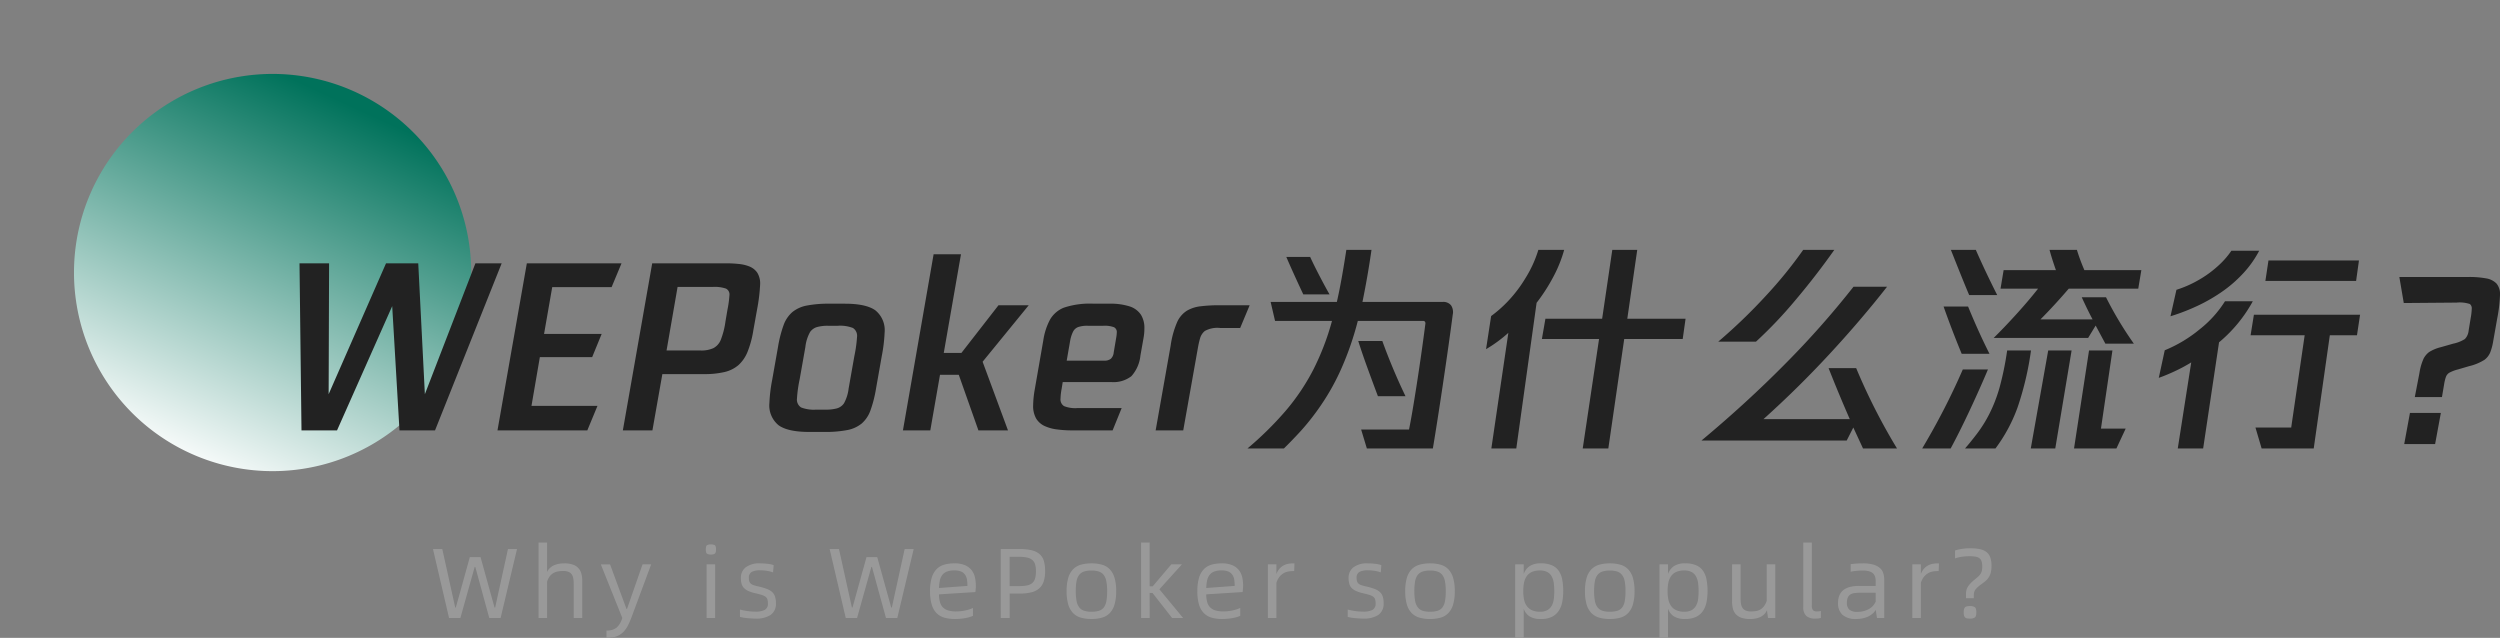
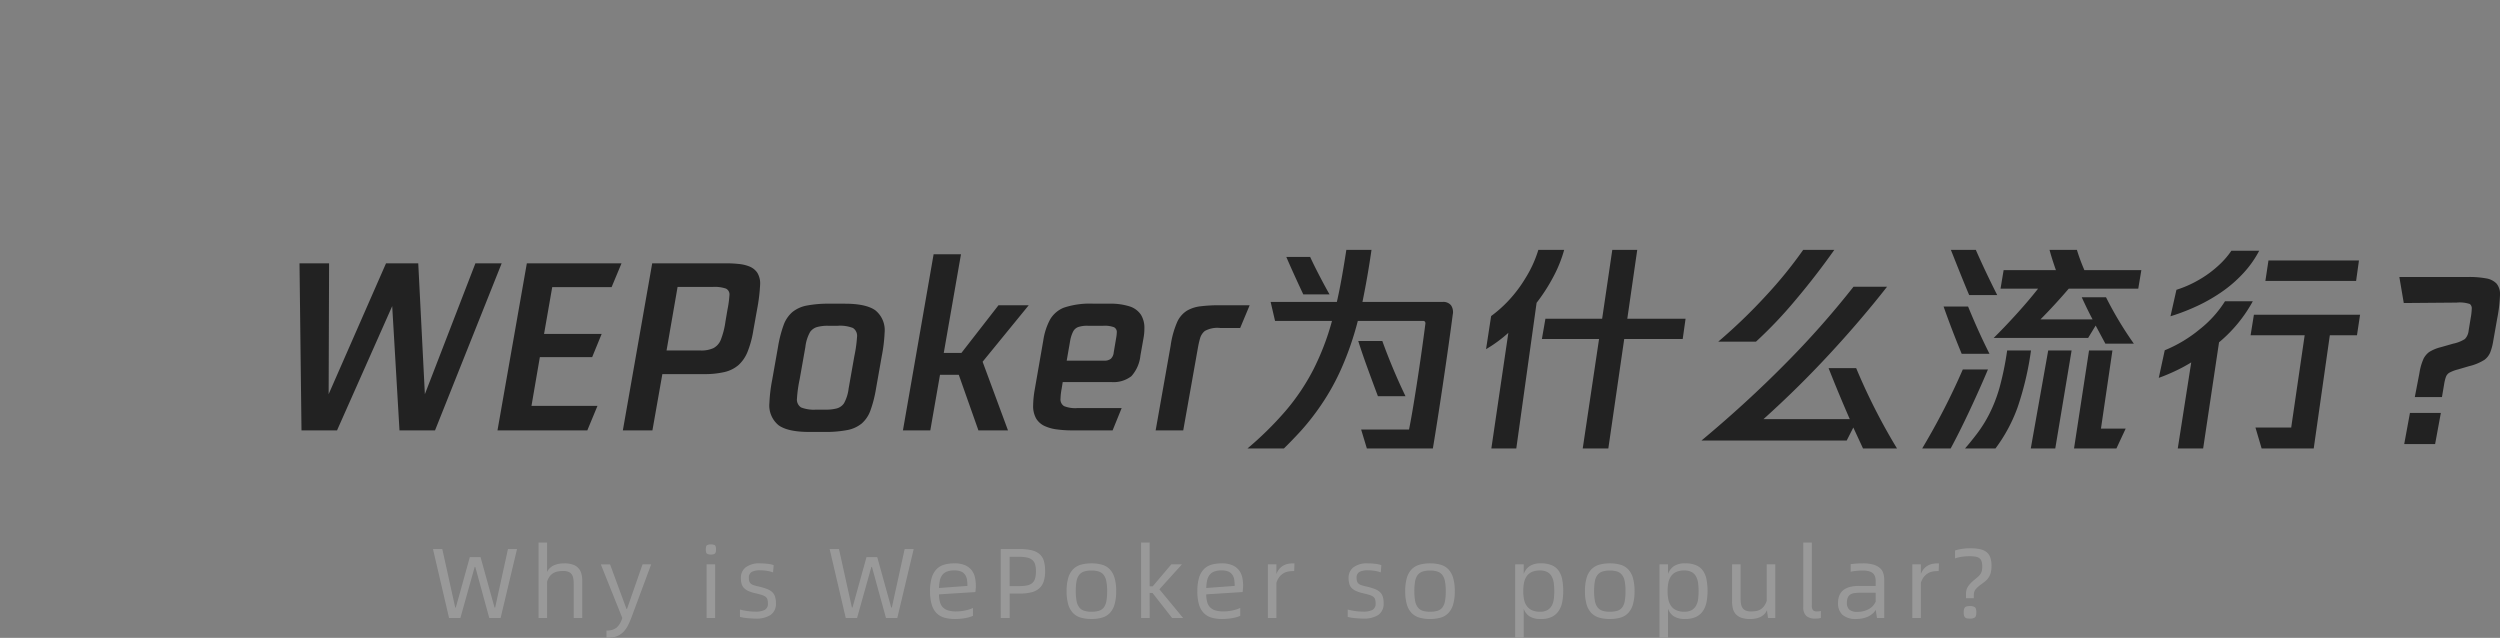
<svg xmlns="http://www.w3.org/2000/svg" width="453.08" height="115.6" viewBox="0 0 453.08 115.6">
  <rect x="0" y="0" width="453.08" height="115.6" fill="#808080" stroke="none" />
  <defs>
    <linearGradient id="linear-gradient" x1="0.784" y1="0.961" x2="0.219" y2="0.131" gradientUnits="objectBoundingBox">
      <stop offset="0" stop-color="#fff" />
      <stop offset="1" stop-color="#00725b" />
    </linearGradient>
  </defs>
  <g id="组_2497" data-name="组 2497" transform="translate(4165 -4057)">
    <g id="组_2490" data-name="组 2490">
-       <path id="路径_98" data-name="路径 98" d="M36,0A36,36,0,1,1,0,36,36,36,0,0,1,36,0Z" transform="matrix(0.515, 0.857, -0.857, 0.515, -4103.284, 4057)" fill="url(#linear-gradient)" />
      <path id="路径_100" data-name="路径 100" d="M36.16-28.28h4.76L28.84,2H22.4L21.08-20.52,11.08,2H4.64L4.28-28.28H9.64L9.56-4.56l10.4-23.72H25.8L27-4.56Zm24.68,4.32H50.08L48.6-15.48H59.04l-1.72,4.2H47.84L46.32-2.44H58.28L56.44,2H40.16l5.32-30.28H62.64Zm20.72-4.32a22.345,22.345,0,0,1,2.34.12,6.844,6.844,0,0,1,1.98.48,3.142,3.142,0,0,1,1.36,1.1,3.7,3.7,0,0,1,.52,2.14,32.176,32.176,0,0,1-.56,4.56l-.68,3.8a17.867,17.867,0,0,1-1.04,3.84,6.48,6.48,0,0,1-1.64,2.4,5.913,5.913,0,0,1-2.52,1.26,15.579,15.579,0,0,1-3.72.38H70.04L68.24,2H62.88L68.2-28.28Zm.28,8.4a19.141,19.141,0,0,0,.36-2.64,1.174,1.174,0,0,0-.64-1.18A6.275,6.275,0,0,0,79.2-24H72.8l-2,11.52h6.16a5.266,5.266,0,0,0,2.32-.42,2.921,2.921,0,0,0,1.32-1.44,14.341,14.341,0,0,0,.88-3.42ZM96.64,2.28q-3.84,0-5.52-1.2a4.623,4.623,0,0,1-1.68-4.04,28.111,28.111,0,0,1,.52-4.28L91-13.12a22.048,22.048,0,0,1,1.02-3.98,5.629,5.629,0,0,1,1.58-2.34,5.864,5.864,0,0,1,2.6-1.18,20.68,20.68,0,0,1,4.16-.34h2.76q3.84,0,5.52,1.2a4.623,4.623,0,0,1,1.68,4.04,28.111,28.111,0,0,1-.52,4.28l-1.04,5.88a22.048,22.048,0,0,1-1.02,3.98A5.629,5.629,0,0,1,106.16.76a5.864,5.864,0,0,1-2.6,1.18,20.68,20.68,0,0,1-4.16.34Zm1.28-4.04h1.8a7.313,7.313,0,0,0,1.92-.22,2.346,2.346,0,0,0,1.3-.9,7.2,7.2,0,0,0,.86-2.72l1.04-5.88a24.252,24.252,0,0,0,.48-3.44,1.692,1.692,0,0,0-.74-1.64,6.408,6.408,0,0,0-2.74-.4h-1.8a7.314,7.314,0,0,0-1.92.22,2.346,2.346,0,0,0-1.3.9,7.2,7.2,0,0,0-.86,2.72L94.92-7.24a23.3,23.3,0,0,0-.48,3.44,1.692,1.692,0,0,0,.74,1.64A6.408,6.408,0,0,0,97.92-1.76Zm38.52-18.92-8.36,10.24L132.68,2h-5.36L123.76-8.08h-3.4L118.6,2h-4.96l5.56-31.92h4.96l-3.12,17.88h3.2l6.72-8.64Zm14.52-.28a11.421,11.421,0,0,1,3.8.5,3.891,3.891,0,0,1,2,1.48,4.49,4.49,0,0,1,.64,2.5,9.391,9.391,0,0,1-.16,1.76l-.56,3.16a6.571,6.571,0,0,1-1.64,3.74,5.276,5.276,0,0,1-3.64,1.06h-8.8l-.2,1.24a10.657,10.657,0,0,0-.2,1.76,1.421,1.421,0,0,0,.64,1.36,5.445,5.445,0,0,0,2.4.36h8.04L151.64,2h-7.36a20.423,20.423,0,0,1-2.76-.18,7.416,7.416,0,0,1-2.26-.64,3.51,3.51,0,0,1-1.48-1.34,4.572,4.572,0,0,1-.54-2.4,17.6,17.6,0,0,1,.28-2.8l1.56-8.96a11.634,11.634,0,0,1,1.22-3.76,5.065,5.065,0,0,1,2.5-2.16,14.9,14.9,0,0,1,5.44-.72Zm1.32,6.24a7.192,7.192,0,0,0,.12-1.04.957.957,0,0,0-.52-.94,4.814,4.814,0,0,0-1.92-.26h-2.84a4.992,4.992,0,0,0-1.74.24,1.72,1.72,0,0,0-.94.9,6,6,0,0,0-.48,1.5l-.64,3.68h6.8a1.815,1.815,0,0,0,1.2-.34,1.793,1.793,0,0,0,.52-1.14ZM159.44,2l2.72-15.36a16.263,16.263,0,0,1,1.22-4.36,4.745,4.745,0,0,1,1.74-1.98,6.405,6.405,0,0,1,2.54-.8,27.825,27.825,0,0,1,3.3-.18h5.52l-1.72,4.12h-3.64a4.692,4.692,0,0,0-2.76.54,2.634,2.634,0,0,0-.86,1.3,16.563,16.563,0,0,0-.38,1.64L164.44,2Zm52-23.28a1.793,1.793,0,0,1,1.54.62,2.224,2.224,0,0,1,.3,1.7q-.64,4.92-1.72,12.2T209.68,5.28H197.72l-1.04-3.44h8.68q.52-2.52,1.38-8.04t1.58-11.08a.56.56,0,0,0-.06-.4.369.369,0,0,0-.34-.16H196.08a55.285,55.285,0,0,1-2.88,8.4,41.359,41.359,0,0,1-3.72,6.76,43.794,43.794,0,0,1-3.82,4.88q-1.78,1.92-2.98,3.08h-6.6a60.734,60.734,0,0,0,6.9-6.8,38.933,38.933,0,0,0,5-7.42,45.959,45.959,0,0,0,3.42-8.9H181.08l-.8-3.44h12q.8-3.44,1.72-9.44h4.56q-.68,4.76-1.64,9.44Zm-20.48-1.36H186.2q-1.88-4-3.08-6.8h4.32q.68,1.48,1.72,3.48T190.96-22.64ZM204.72-4.2h-5q-1.08-2.88-1.98-5.36t-1.58-4.64h4.36A107.733,107.733,0,0,0,204.72-4.2Zm28.76-26.52a23.978,23.978,0,0,1-1.94,4.84,32.4,32.4,0,0,1-3.06,4.76L224.8,5.28h-4.52l3.08-20.96a24.6,24.6,0,0,1-4.04,2.96l.92-6a22.55,22.55,0,0,0,3.02-2.66,24.112,24.112,0,0,0,3.22-4.24,21.388,21.388,0,0,0,2.32-5.1Zm22,12.48-.52,3.68h-10.6L241.48,5.28h-4.64l2.96-19.84H229.44l.64-3.68h10.28l1.84-12.48h4.52l-1.8,12.48Zm26.96-12.48q-3.24,4.6-7.02,9.08a78.726,78.726,0,0,1-7.18,7.56H261.4a97.786,97.786,0,0,0,8.64-8.32,78.139,78.139,0,0,0,6.76-8.32Zm11.36,36h-6.16l-1.76-3.8-1.2,2.36H258.36q8.16-6.8,15.14-13.86a161.457,161.457,0,0,0,12.42-14.02H292q-2.28,2.92-4.98,6.08t-5.54,6.22q-2.84,3.06-5.7,5.88T269.6-.04h15.64q-2.08-4.76-3.84-9.24h5A109.18,109.18,0,0,0,293.8,5.28Zm18.16-27.8h-5.08q-.88-2.04-3.32-8.2h4.52Q309.76-26.88,311.96-22.52Zm12.96-1.16q-2.72,3.16-5.12,5.56h9.44q-.76-1.4-1.96-4h4.4a64.846,64.846,0,0,0,5.04,8.4h-5.16L329.8-17l-1.36,2.24H311.32q1.8-1.76,4.04-4.22t4-4.7h-6.8l.56-3.36h9.48q-.76-2.16-1.16-3.68h4.96a34.4,34.4,0,0,0,1.36,3.68h10.32l-.56,3.36Zm-14.36,11.8h-5.04q-1.8-4.36-3.28-8.56h4.44Q308.6-15.76,310.56-11.88Zm3.2-.6h4.32a55.166,55.166,0,0,1-2.44,10.34,28.631,28.631,0,0,1-4,7.42h-5.52q.92-1.04,2.16-2.66a23.754,23.754,0,0,0,2.28-3.66,26.728,26.728,0,0,0,1.8-4.64A54.133,54.133,0,0,0,313.76-12.48Zm4.28,17.76,3.16-17.76h4.24L322.48,5.28Zm14.8-17.76L330.76,1.68h4.48l-1.68,3.6h-7.68l2.72-17.76ZM305.72-9.04h4.56q-1.52,3.6-3.34,7.48t-3.42,6.84h-5.16q2.12-3.56,3.96-7.14T305.72-9.04Zm53.72-21.52a18.734,18.734,0,0,1-2.74,3.92,23.211,23.211,0,0,1-3.76,3.34,29.809,29.809,0,0,1-4.54,2.66,37.206,37.206,0,0,1-5.04,1.96l1.08-4.8a19.759,19.759,0,0,0,3.82-1.66,19.5,19.5,0,0,0,3.6-2.56,15.124,15.124,0,0,0,2.54-2.86Zm18.08,1.76L377-25.08H360.56l.56-3.72Zm-19.24,7.4a25.692,25.692,0,0,1-6.12,7.44L349.28,5.28h-4.6l2.44-15.6a28.989,28.989,0,0,1-2.94,1.58q-1.58.74-2.94,1.22l1.08-5a24.524,24.524,0,0,0,6.36-3.82,20.007,20.007,0,0,0,4.56-5.06Zm19.44,2.44-.56,3.72h-4.92L369.32,5.28h-9.44l-1.12-3.8h6.48l2.44-16.72h-9.8l.6-3.72Zm9.92,14.92.84-4.36a10.086,10.086,0,0,1,.76-2.62,3.492,3.492,0,0,1,1-1.18,7.26,7.26,0,0,1,2.12-.88l2.24-.64a6.336,6.336,0,0,0,2.12-.84,2.582,2.582,0,0,0,.68-1.56l.36-2.2a10.658,10.658,0,0,0,.2-1.76.967.967,0,0,0-.34-.82,5.76,5.76,0,0,0-2.38-.26l-9.6.08-.8-4.72h12.4a17.068,17.068,0,0,1,3.38.26,3.359,3.359,0,0,1,1.84.94,3.006,3.006,0,0,1,.62,2.08,26.74,26.74,0,0,1-.52,4.32l-.72,4.08a9.835,9.835,0,0,1-.52,1.96,3.219,3.219,0,0,1-1.04,1.36,9.146,9.146,0,0,1-2.8,1.16l-2.04.6a6.528,6.528,0,0,0-1.56.6,1.5,1.5,0,0,0-.62.8,7.7,7.7,0,0,0-.3,1.24l-.4,2.36Zm-1.92,8.52,1.04-5.64h5.6l-1.04,5.64Z" transform="translate(-4115 4133)" fill="#222" />
    </g>
    <path id="路径_101" data-name="路径 101" d="M.468-12.492H2.16L4.5-1.89h.108l2.538-9.144H9.09L11.628-1.89h.108l2.322-10.6H15.7L12.726,0H10.674L8.136-9.252H8.028L5.436,0H3.384ZM24.264-9.9a4.6,4.6,0,0,1,1.584.234,2.4,2.4,0,0,1,1,.657,2.454,2.454,0,0,1,.522,1,4.976,4.976,0,0,1,.153,1.278V0H25.974V-6.156a6.243,6.243,0,0,0-.072-1,1.773,1.773,0,0,0-.279-.738,1.338,1.338,0,0,0-.576-.459,2.366,2.366,0,0,0-.945-.162,6.422,6.422,0,0,0-.909.063,2.487,2.487,0,0,0-.828.27,2.373,2.373,0,0,0-.7.585A2.928,2.928,0,0,0,21.15-6.57V0H19.6V-13.68H21.15v5.346a2.273,2.273,0,0,1,.567-.774,2.766,2.766,0,0,1,.765-.477,3.835,3.835,0,0,1,.873-.243A5.859,5.859,0,0,1,24.264-9.9Zm7.65,12.168a2.742,2.742,0,0,0,1.881-.558,3.76,3.76,0,0,0,.981-1.728l-3.888-9.7h1.674l2.97,8.064h.108L38.448-9.72h1.566l-3.492,9.4a16.767,16.767,0,0,1-.7,1.638,4.7,4.7,0,0,1-.873,1.233,3.413,3.413,0,0,1-1.233.783,5.171,5.171,0,0,1-1.8.27ZM50.85-11.5a1.221,1.221,0,0,1-.729-.162q-.207-.162-.207-.756,0-.612.207-.765a1.278,1.278,0,0,1,.729-.153,1.242,1.242,0,0,1,.7.153q.216.153.216.765,0,.594-.216.756A1.187,1.187,0,0,1,50.85-11.5ZM50.058-9.72h1.548V0H50.058ZM58.932.108q-.36,0-.765-.027t-.8-.063q-.4-.036-.729-.1T56.106-.2V-1.53q.252.072.6.144t.729.126q.378.054.765.081t.711.027A3.553,3.553,0,0,0,60.6-1.467a1.227,1.227,0,0,0,.567-1.179,2.6,2.6,0,0,0-.081-.711.92.92,0,0,0-.315-.468,2.154,2.154,0,0,0-.657-.333q-.423-.144-1.125-.306a7.055,7.055,0,0,1-1.332-.414,2.566,2.566,0,0,1-.828-.558,1.824,1.824,0,0,1-.432-.774,3.965,3.965,0,0,1-.126-1.062,2.35,2.35,0,0,1,.873-1.908A4.047,4.047,0,0,1,59.76-9.9a10.821,10.821,0,0,1,1.4.09,4.574,4.574,0,0,1,1.053.234L62.1-8.262a5.459,5.459,0,0,0-1.026-.27,7.454,7.454,0,0,0-1.3-.108,3.229,3.229,0,0,0-1.539.288,1.165,1.165,0,0,0-.513,1.116,1.912,1.912,0,0,0,.081.612.932.932,0,0,0,.279.405,1.613,1.613,0,0,0,.558.288q.36.117.936.243a11.329,11.329,0,0,1,1.413.423,2.918,2.918,0,0,1,.945.558,1.923,1.923,0,0,1,.522.819A3.789,3.789,0,0,1,62.622-2.7a2.441,2.441,0,0,1-.945,2.133A4.693,4.693,0,0,1,58.932.108Zm13.428-12.6h1.692l2.34,10.6H76.5l2.538-9.144h1.944L83.52-1.89h.108l2.322-10.6h1.638L84.618,0H82.566L80.028-9.252H79.92L77.328,0H75.276Zm26.5,6.66q0,.2-.027.495t-.063.639l-6.588.414a5.193,5.193,0,0,0,.162,1.377,2.23,2.23,0,0,0,.522.963,2.214,2.214,0,0,0,.954.567,4.932,4.932,0,0,0,1.476.189,7.819,7.819,0,0,0,1.647-.18,6.251,6.251,0,0,0,1.395-.45V-.4a3.9,3.9,0,0,1-.558.216A6.66,6.66,0,0,1,97,.009q-.432.081-.927.126T95.058.18a6.887,6.887,0,0,1-1.917-.243,3.193,3.193,0,0,1-1.413-.828,3.727,3.727,0,0,1-.873-1.548,8.35,8.35,0,0,1-.3-2.421,8.35,8.35,0,0,1,.3-2.421,3.783,3.783,0,0,1,.864-1.548A3.135,3.135,0,0,1,93.1-9.657,6.552,6.552,0,0,1,94.968-9.9a4.648,4.648,0,0,1,2.007.369,3,3,0,0,1,1.179.954,3.381,3.381,0,0,1,.558,1.314A7.373,7.373,0,0,1,98.856-5.832Zm-1.53.018a7.7,7.7,0,0,0-.072-1.071,2.262,2.262,0,0,0-.315-.9,1.664,1.664,0,0,0-.711-.612,2.942,2.942,0,0,0-1.26-.225,3.7,3.7,0,0,0-1.377.216,1.9,1.9,0,0,0-.837.63,2.569,2.569,0,0,0-.432,1.008,7.3,7.3,0,0,0-.144,1.332Zm6.03-6.678h3.474a8.719,8.719,0,0,1,2.2.234,3.311,3.311,0,0,1,1.413.72,2.617,2.617,0,0,1,.747,1.242,6.6,6.6,0,0,1,.216,1.8,5.9,5.9,0,0,1-.261,1.872,2.866,2.866,0,0,1-.81,1.26,3.378,3.378,0,0,1-1.422.711,8.412,8.412,0,0,1-2.079.225h-1.854V0h-1.62Zm3.33,6.714a7.16,7.16,0,0,0,1.458-.126,2.01,2.01,0,0,0,.945-.441,1.759,1.759,0,0,0,.5-.837,4.757,4.757,0,0,0,.153-1.314,4.162,4.162,0,0,0-.153-1.215,1.7,1.7,0,0,0-.5-.8,2.132,2.132,0,0,0-.945-.441,6.7,6.7,0,0,0-1.458-.135h-1.71v5.31ZM119.808.18a6.887,6.887,0,0,1-1.917-.243,3.193,3.193,0,0,1-1.413-.828,3.727,3.727,0,0,1-.873-1.548,8.35,8.35,0,0,1-.3-2.421,8.35,8.35,0,0,1,.3-2.421,3.727,3.727,0,0,1,.873-1.548,3.193,3.193,0,0,1,1.413-.828,6.887,6.887,0,0,1,1.917-.243,6.887,6.887,0,0,1,1.917.243,3.13,3.13,0,0,1,1.4.828,3.783,3.783,0,0,1,.864,1.548,8.35,8.35,0,0,1,.3,2.421,8.35,8.35,0,0,1-.3,2.421,3.783,3.783,0,0,1-.864,1.548,3.13,3.13,0,0,1-1.4.828A6.887,6.887,0,0,1,119.808.18Zm0-1.314a4.482,4.482,0,0,0,1.377-.18,1.735,1.735,0,0,0,.873-.612,2.743,2.743,0,0,0,.459-1.152,9.888,9.888,0,0,0,.135-1.782,9.284,9.284,0,0,0-.144-1.782,2.749,2.749,0,0,0-.477-1.152,1.841,1.841,0,0,0-.882-.621,4.15,4.15,0,0,0-1.341-.189,4.216,4.216,0,0,0-1.359.189,1.841,1.841,0,0,0-.882.621,2.67,2.67,0,0,0-.468,1.152,9.888,9.888,0,0,0-.135,1.782,9.284,9.284,0,0,0,.144,1.782,2.677,2.677,0,0,0,.486,1.152,1.841,1.841,0,0,0,.882.612A4.255,4.255,0,0,0,119.808-1.134ZM136.422,0h-2l-3.546-4.536h-.522V0h-1.548V-13.68h1.548v7.938h.558L134.28-9.72h1.926L132.12-5.2Zm10.872-5.832q0,.2-.027.495T147.2-4.7l-6.588.414a5.194,5.194,0,0,0,.162,1.377,2.23,2.23,0,0,0,.522.963,2.214,2.214,0,0,0,.954.567,4.932,4.932,0,0,0,1.476.189,7.819,7.819,0,0,0,1.647-.18,6.251,6.251,0,0,0,1.4-.45V-.4a3.9,3.9,0,0,1-.558.216,6.659,6.659,0,0,1-.774.189q-.432.081-.927.126T143.5.18a6.887,6.887,0,0,1-1.917-.243,3.193,3.193,0,0,1-1.413-.828,3.727,3.727,0,0,1-.873-1.548A8.35,8.35,0,0,1,139-4.86a8.35,8.35,0,0,1,.3-2.421,3.783,3.783,0,0,1,.864-1.548,3.135,3.135,0,0,1,1.386-.828,6.552,6.552,0,0,1,1.863-.243,4.648,4.648,0,0,1,2.007.369,3,3,0,0,1,1.179.954,3.381,3.381,0,0,1,.558,1.314A7.374,7.374,0,0,1,147.294-5.832Zm-1.53.018a7.7,7.7,0,0,0-.072-1.071,2.262,2.262,0,0,0-.315-.9,1.664,1.664,0,0,0-.711-.612,2.942,2.942,0,0,0-1.26-.225,3.7,3.7,0,0,0-1.377.216,1.9,1.9,0,0,0-.837.63,2.569,2.569,0,0,0-.432,1.008,7.3,7.3,0,0,0-.144,1.332ZM156.6-9.9l-.054,1.4h-.216a4.669,4.669,0,0,0-.918.09,2.569,2.569,0,0,0-.846.333,2.736,2.736,0,0,0-.72.657,3.251,3.251,0,0,0-.522,1.062V0h-1.548V-9.72h1.548v1.764a3.122,3.122,0,0,1,.576-.99,2.71,2.71,0,0,1,.756-.594,2.82,2.82,0,0,1,.873-.288,5.748,5.748,0,0,1,.891-.072ZM169.074.108q-.36,0-.765-.027t-.8-.063q-.4-.036-.729-.1T166.248-.2V-1.53q.252.072.6.144t.729.126q.378.054.765.081t.711.027a3.553,3.553,0,0,0,1.683-.315,1.228,1.228,0,0,0,.567-1.179,2.6,2.6,0,0,0-.081-.711.92.92,0,0,0-.315-.468,2.154,2.154,0,0,0-.657-.333q-.423-.144-1.125-.306a7.055,7.055,0,0,1-1.332-.414,2.566,2.566,0,0,1-.828-.558,1.824,1.824,0,0,1-.432-.774,3.965,3.965,0,0,1-.126-1.062,2.35,2.35,0,0,1,.873-1.908A4.047,4.047,0,0,1,169.9-9.9a10.82,10.82,0,0,1,1.395.09,4.574,4.574,0,0,1,1.053.234l-.108,1.314a5.459,5.459,0,0,0-1.026-.27,7.454,7.454,0,0,0-1.3-.108,3.229,3.229,0,0,0-1.539.288,1.165,1.165,0,0,0-.513,1.116,1.912,1.912,0,0,0,.081.612.932.932,0,0,0,.279.405,1.613,1.613,0,0,0,.558.288q.36.117.936.243a11.329,11.329,0,0,1,1.413.423,2.918,2.918,0,0,1,.945.558,1.923,1.923,0,0,1,.522.819,3.789,3.789,0,0,1,.162,1.188,2.441,2.441,0,0,1-.945,2.133A4.693,4.693,0,0,1,169.074.108Zm12.1.072a6.887,6.887,0,0,1-1.917-.243,3.193,3.193,0,0,1-1.413-.828,3.727,3.727,0,0,1-.873-1.548,8.35,8.35,0,0,1-.3-2.421,8.35,8.35,0,0,1,.3-2.421,3.727,3.727,0,0,1,.873-1.548,3.193,3.193,0,0,1,1.413-.828A6.887,6.887,0,0,1,181.17-9.9a6.887,6.887,0,0,1,1.917.243,3.13,3.13,0,0,1,1.4.828,3.783,3.783,0,0,1,.864,1.548,8.35,8.35,0,0,1,.3,2.421,8.35,8.35,0,0,1-.3,2.421,3.783,3.783,0,0,1-.864,1.548,3.13,3.13,0,0,1-1.4.828A6.887,6.887,0,0,1,181.17.18Zm0-1.314a4.482,4.482,0,0,0,1.377-.18,1.735,1.735,0,0,0,.873-.612,2.743,2.743,0,0,0,.459-1.152,9.886,9.886,0,0,0,.135-1.782,9.283,9.283,0,0,0-.144-1.782,2.749,2.749,0,0,0-.477-1.152,1.841,1.841,0,0,0-.882-.621A4.15,4.15,0,0,0,181.17-8.6a4.216,4.216,0,0,0-1.359.189,1.841,1.841,0,0,0-.882.621,2.67,2.67,0,0,0-.468,1.152,9.888,9.888,0,0,0-.135,1.782,9.285,9.285,0,0,0,.144,1.782,2.677,2.677,0,0,0,.486,1.152,1.841,1.841,0,0,0,.882.612A4.255,4.255,0,0,0,181.17-1.134ZM201.294-9.9a4.722,4.722,0,0,1,2.007.369A2.925,2.925,0,0,1,204.525-8.5a4.248,4.248,0,0,1,.612,1.593,11.292,11.292,0,0,1,.171,2.043,10.357,10.357,0,0,1-.171,1.917,4.5,4.5,0,0,1-.612,1.6A3.174,3.174,0,0,1,203.3-.234a4.278,4.278,0,0,1-2.007.414,3.694,3.694,0,0,1-2.133-.5,2.758,2.758,0,0,1-1.017-1.368V3.6H196.6V-9.72h1.548v1.746a2.891,2.891,0,0,1,1.026-1.395A3.554,3.554,0,0,1,201.294-9.9Zm-.2,8.766a2.614,2.614,0,0,0,1.377-.315,2.1,2.1,0,0,0,.783-.837,3.49,3.49,0,0,0,.351-1.2,11.548,11.548,0,0,0,.081-1.377,10.983,10.983,0,0,0-.09-1.449,3.535,3.535,0,0,0-.36-1.188,1.994,1.994,0,0,0-.783-.81,2.7,2.7,0,0,0-1.359-.3,3.542,3.542,0,0,0-1.458.261,2.279,2.279,0,0,0-.927.747,3.045,3.045,0,0,0-.5,1.179,7.683,7.683,0,0,0-.144,1.557,7.451,7.451,0,0,0,.144,1.53,3.042,3.042,0,0,0,.5,1.17,2.349,2.349,0,0,0,.927.756A3.439,3.439,0,0,0,201.1-1.134ZM213.75.18a6.887,6.887,0,0,1-1.917-.243,3.193,3.193,0,0,1-1.413-.828,3.727,3.727,0,0,1-.873-1.548,8.35,8.35,0,0,1-.3-2.421,8.35,8.35,0,0,1,.3-2.421,3.727,3.727,0,0,1,.873-1.548,3.193,3.193,0,0,1,1.413-.828A6.887,6.887,0,0,1,213.75-9.9a6.887,6.887,0,0,1,1.917.243,3.13,3.13,0,0,1,1.4.828,3.783,3.783,0,0,1,.864,1.548,8.35,8.35,0,0,1,.3,2.421,8.35,8.35,0,0,1-.3,2.421,3.783,3.783,0,0,1-.864,1.548,3.13,3.13,0,0,1-1.4.828A6.887,6.887,0,0,1,213.75.18Zm0-1.314a4.482,4.482,0,0,0,1.377-.18A1.735,1.735,0,0,0,216-1.926a2.743,2.743,0,0,0,.459-1.152,9.886,9.886,0,0,0,.135-1.782,9.283,9.283,0,0,0-.144-1.782,2.749,2.749,0,0,0-.477-1.152,1.841,1.841,0,0,0-.882-.621A4.15,4.15,0,0,0,213.75-8.6a4.216,4.216,0,0,0-1.359.189,1.841,1.841,0,0,0-.882.621,2.67,2.67,0,0,0-.468,1.152,9.888,9.888,0,0,0-.135,1.782,9.285,9.285,0,0,0,.144,1.782,2.677,2.677,0,0,0,.486,1.152,1.841,1.841,0,0,0,.882.612A4.255,4.255,0,0,0,213.75-1.134Zm13.7-8.766a4.722,4.722,0,0,1,2.007.369A2.925,2.925,0,0,1,230.679-8.5a4.248,4.248,0,0,1,.612,1.593,11.292,11.292,0,0,1,.171,2.043,10.357,10.357,0,0,1-.171,1.917,4.5,4.5,0,0,1-.612,1.6,3.174,3.174,0,0,1-1.224,1.107,4.278,4.278,0,0,1-2.007.414,3.694,3.694,0,0,1-2.133-.5A2.758,2.758,0,0,1,224.3-1.692V3.6H222.75V-9.72H224.3v1.746a2.891,2.891,0,0,1,1.026-1.395A3.554,3.554,0,0,1,227.448-9.9Zm-.2,8.766a2.614,2.614,0,0,0,1.377-.315,2.1,2.1,0,0,0,.783-.837,3.49,3.49,0,0,0,.351-1.2,11.548,11.548,0,0,0,.081-1.377,10.983,10.983,0,0,0-.09-1.449,3.535,3.535,0,0,0-.36-1.188,1.994,1.994,0,0,0-.783-.81,2.7,2.7,0,0,0-1.359-.3,3.542,3.542,0,0,0-1.458.261,2.279,2.279,0,0,0-.927.747,3.045,3.045,0,0,0-.5,1.179,7.683,7.683,0,0,0-.144,1.557,7.451,7.451,0,0,0,.144,1.53,3.042,3.042,0,0,0,.5,1.17,2.349,2.349,0,0,0,.927.756A3.439,3.439,0,0,0,227.25-1.134ZM243.738-9.72V0h-1.314l-.2-1.4a2.293,2.293,0,0,1-.558.792,2.678,2.678,0,0,1-.747.477,3.687,3.687,0,0,1-.855.243,5.688,5.688,0,0,1-.9.072,4.6,4.6,0,0,1-1.584-.234,2.45,2.45,0,0,1-1-.648,2.38,2.38,0,0,1-.522-1,5.081,5.081,0,0,1-.153-1.287V-9.72h1.548v6.156a6.243,6.243,0,0,0,.072,1,1.847,1.847,0,0,0,.279.747,1.313,1.313,0,0,0,.576.468,2.366,2.366,0,0,0,.945.162,6.1,6.1,0,0,0,.882-.063,2.3,2.3,0,0,0,.8-.27,2.252,2.252,0,0,0,.666-.585,3.43,3.43,0,0,0,.513-1.008V-9.72ZM250.974.108a2.355,2.355,0,0,1-1.62-.486,2.038,2.038,0,0,1-.54-1.584V-13.68h1.548V-2.358a1.431,1.431,0,0,0,.216.954.935.935,0,0,0,.684.216q.162,0,.351-.018A2.3,2.3,0,0,0,252-1.278V0a3.474,3.474,0,0,1-.459.081A5.205,5.205,0,0,1,250.974.108ZM259.614-9.9a6.714,6.714,0,0,1,1.9.225,3.085,3.085,0,0,1,1.188.621,2.081,2.081,0,0,1,.612.954,4.1,4.1,0,0,1,.171,1.206V0H262.17l-.234-1.476a2.469,2.469,0,0,1-.576.7,3.668,3.668,0,0,1-.819.522,4.332,4.332,0,0,1-1,.324,5.5,5.5,0,0,1-1.08.108,3.62,3.62,0,0,1-2.547-.756,2.8,2.8,0,0,1-.8-2.142,3.416,3.416,0,0,1,.279-1.458,2.4,2.4,0,0,1,.783-.954,3.344,3.344,0,0,1,1.215-.522,7.1,7.1,0,0,1,1.575-.162h2.97v-.81a3.083,3.083,0,0,0-.1-.8,1.38,1.38,0,0,0-.36-.63,1.731,1.731,0,0,0-.729-.405,4.192,4.192,0,0,0-1.206-.144q-.486,0-1.053.054a10.1,10.1,0,0,0-1.089.162V-9.756q.54-.072,1.116-.108T259.614-9.9Zm-1.008,8.784a4.136,4.136,0,0,0,2.088-.5,2.864,2.864,0,0,0,1.242-1.359v-1.6h-2.862a6.68,6.68,0,0,0-1.044.072,1.711,1.711,0,0,0-.738.279,1.251,1.251,0,0,0-.432.567,2.5,2.5,0,0,0-.144.918,1.588,1.588,0,0,0,.432,1.215A2.108,2.108,0,0,0,258.606-1.116ZM273.4-9.9l-.054,1.4h-.216a4.67,4.67,0,0,0-.918.09,2.569,2.569,0,0,0-.846.333,2.736,2.736,0,0,0-.72.657,3.25,3.25,0,0,0-.522,1.062V0h-1.548V-9.72h1.548v1.764a3.122,3.122,0,0,1,.576-.99,2.709,2.709,0,0,1,.756-.594,2.82,2.82,0,0,1,.873-.288,5.748,5.748,0,0,1,.891-.072Zm4.9,5.526a2.822,2.822,0,0,1,.072-.648,2.2,2.2,0,0,1,.252-.612,3.619,3.619,0,0,1,.495-.639,8.516,8.516,0,0,1,.8-.729,8.772,8.772,0,0,0,.675-.576,2.2,2.2,0,0,0,.4-.513,1.828,1.828,0,0,0,.2-.549,3.765,3.765,0,0,0,.054-.684,3.116,3.116,0,0,0-.117-.927,1.134,1.134,0,0,0-.387-.576,1.649,1.649,0,0,0-.72-.288,6.447,6.447,0,0,0-1.116-.081,9.94,9.94,0,0,0-1.35.1,5.721,5.721,0,0,0-1.242.3v-1.44a8.446,8.446,0,0,1,1.125-.27,9.217,9.217,0,0,1,1.629-.126,8.724,8.724,0,0,1,1.692.144,2.979,2.979,0,0,1,1.206.5,2.118,2.118,0,0,1,.72.972,4.318,4.318,0,0,1,.234,1.53,5.093,5.093,0,0,1-.126,1.233,2.972,2.972,0,0,1-.36.864,2.961,2.961,0,0,1-.567.657q-.333.288-.765.594a8.328,8.328,0,0,0-.666.531,3.015,3.015,0,0,0-.432.468,1.4,1.4,0,0,0-.225.468,2.191,2.191,0,0,0-.063.549v.54H278.3Zm.72,4.482A3.234,3.234,0,0,1,278.5.072a.659.659,0,0,1-.351-.162.738.738,0,0,1-.2-.342,2.209,2.209,0,0,1-.063-.594,2.228,2.228,0,0,1,.063-.585.682.682,0,0,1,.2-.342.762.762,0,0,1,.351-.162,2.6,2.6,0,0,1,.522-.045,1.468,1.468,0,0,1,.882.207q.27.207.27.927,0,.738-.27.936A1.52,1.52,0,0,1,279.018.108Z" transform="translate(-4087 4169)" fill="#999" />
  </g>
</svg>